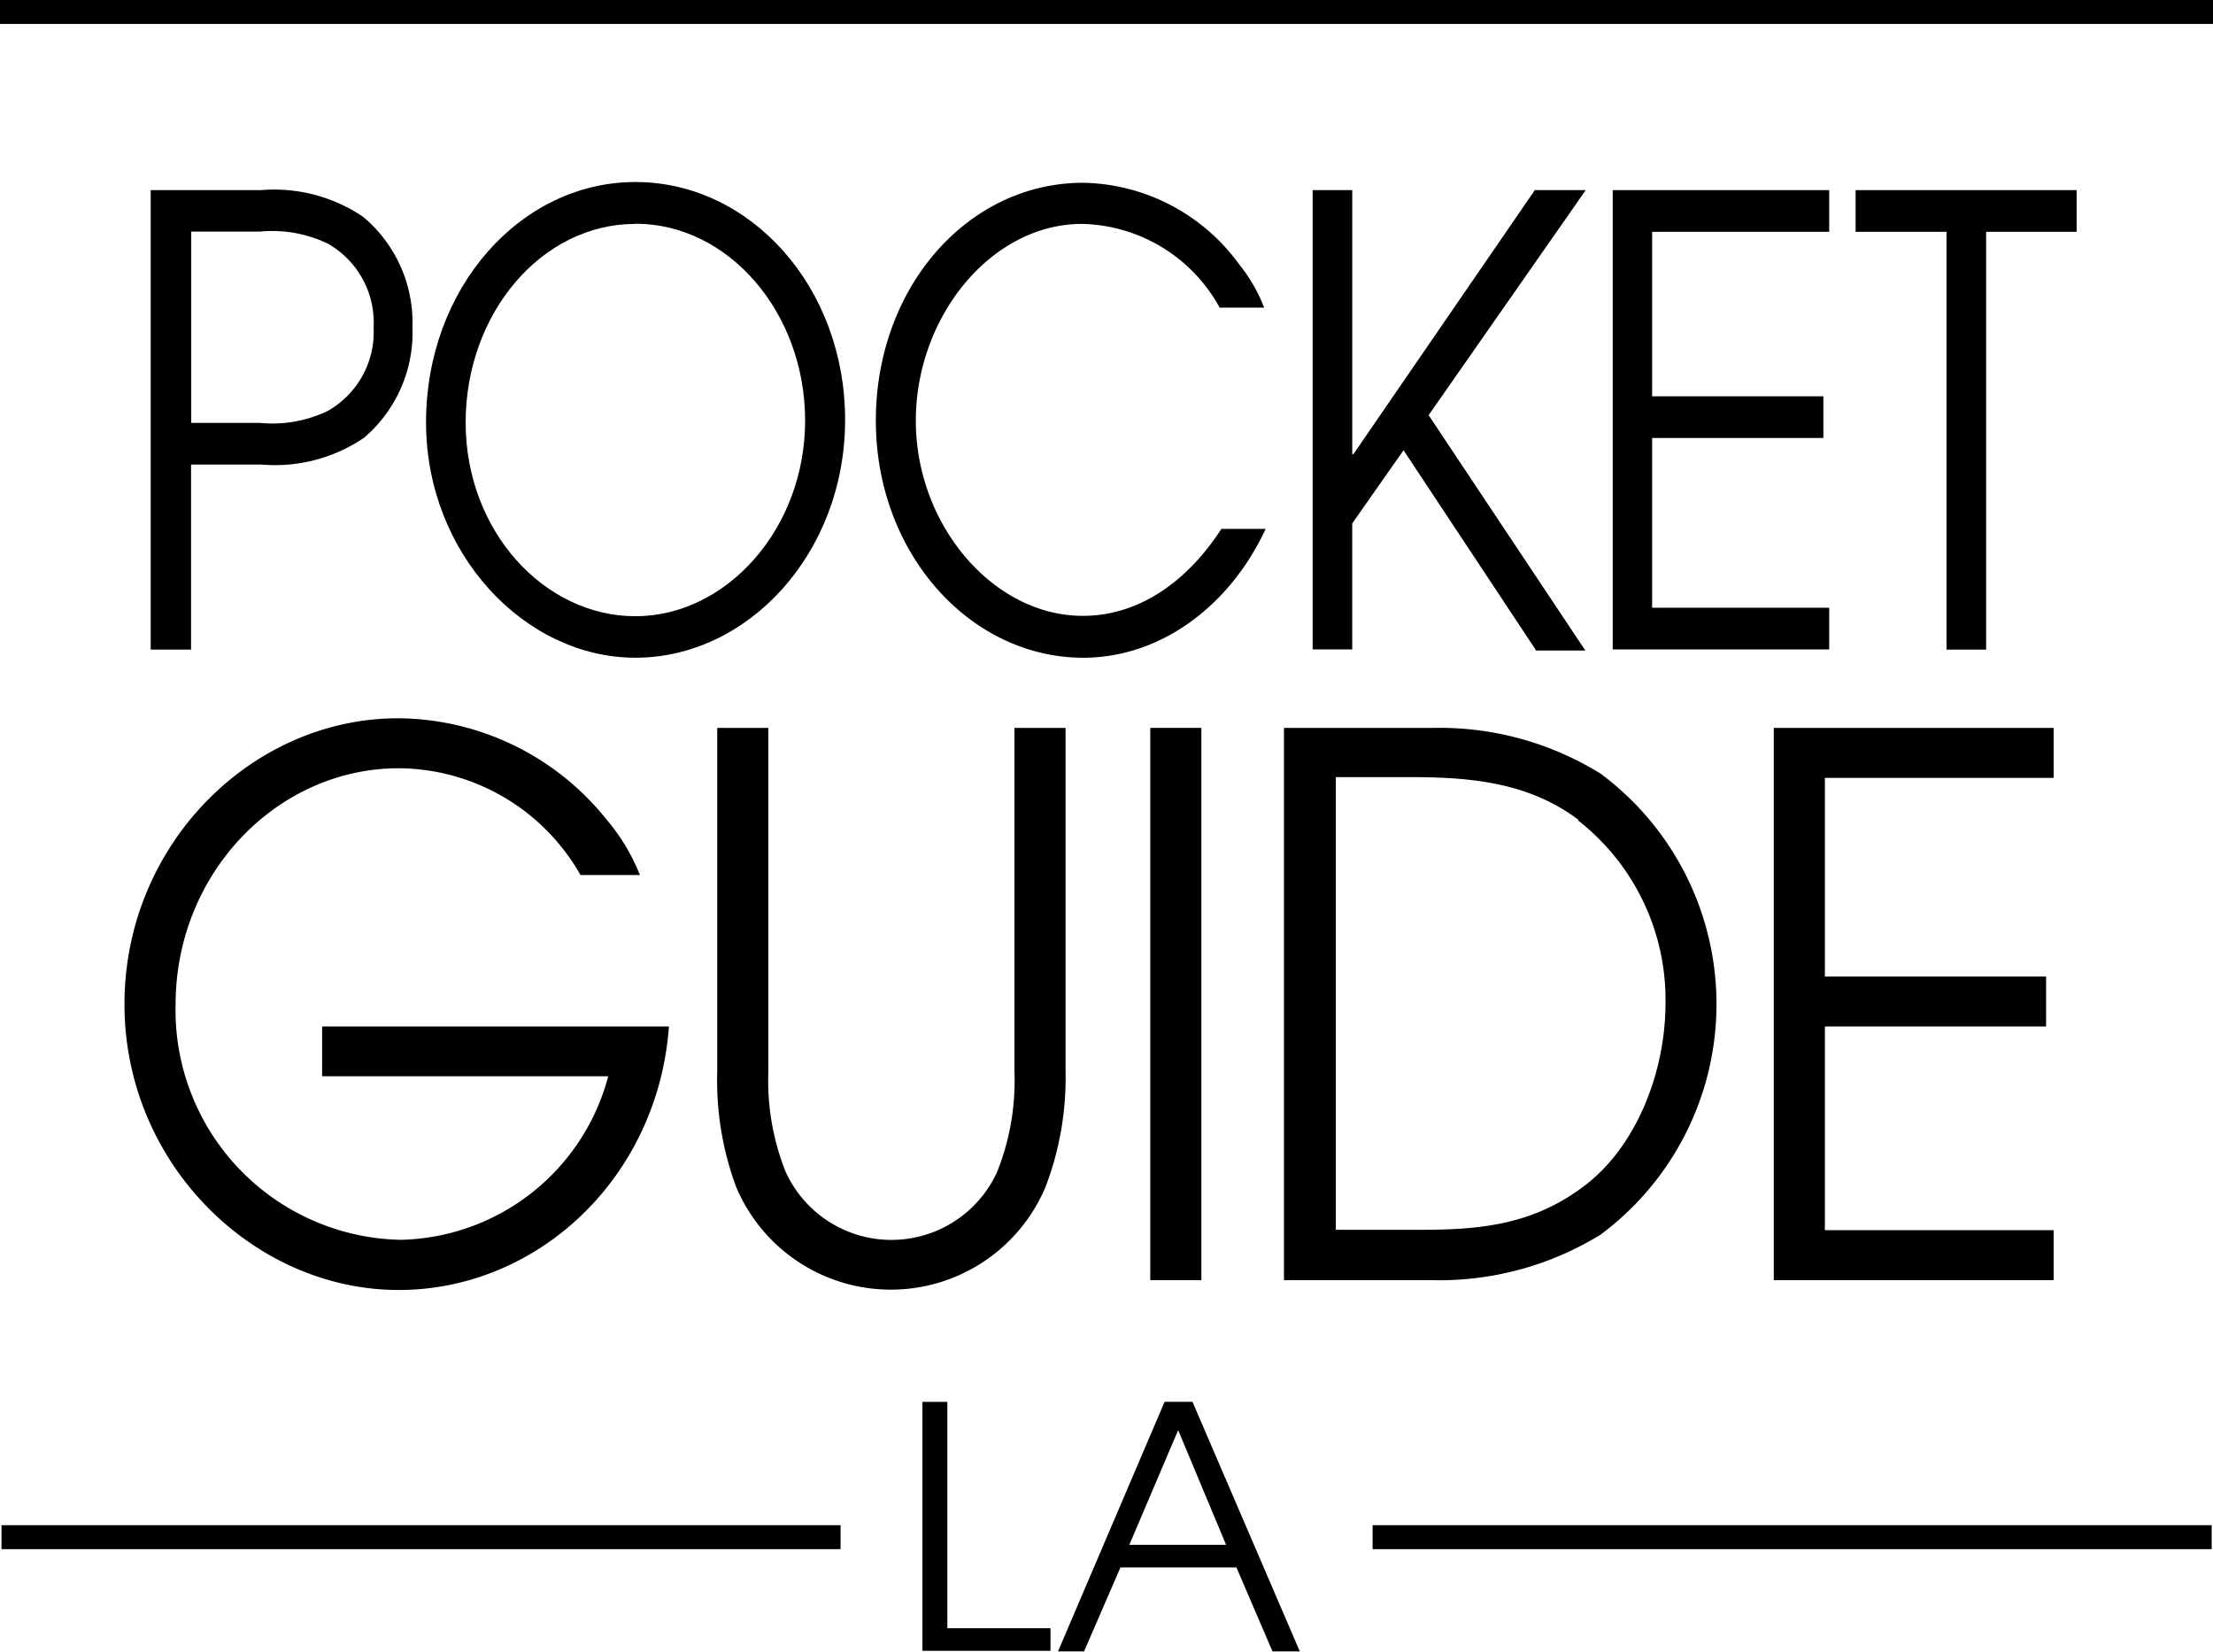
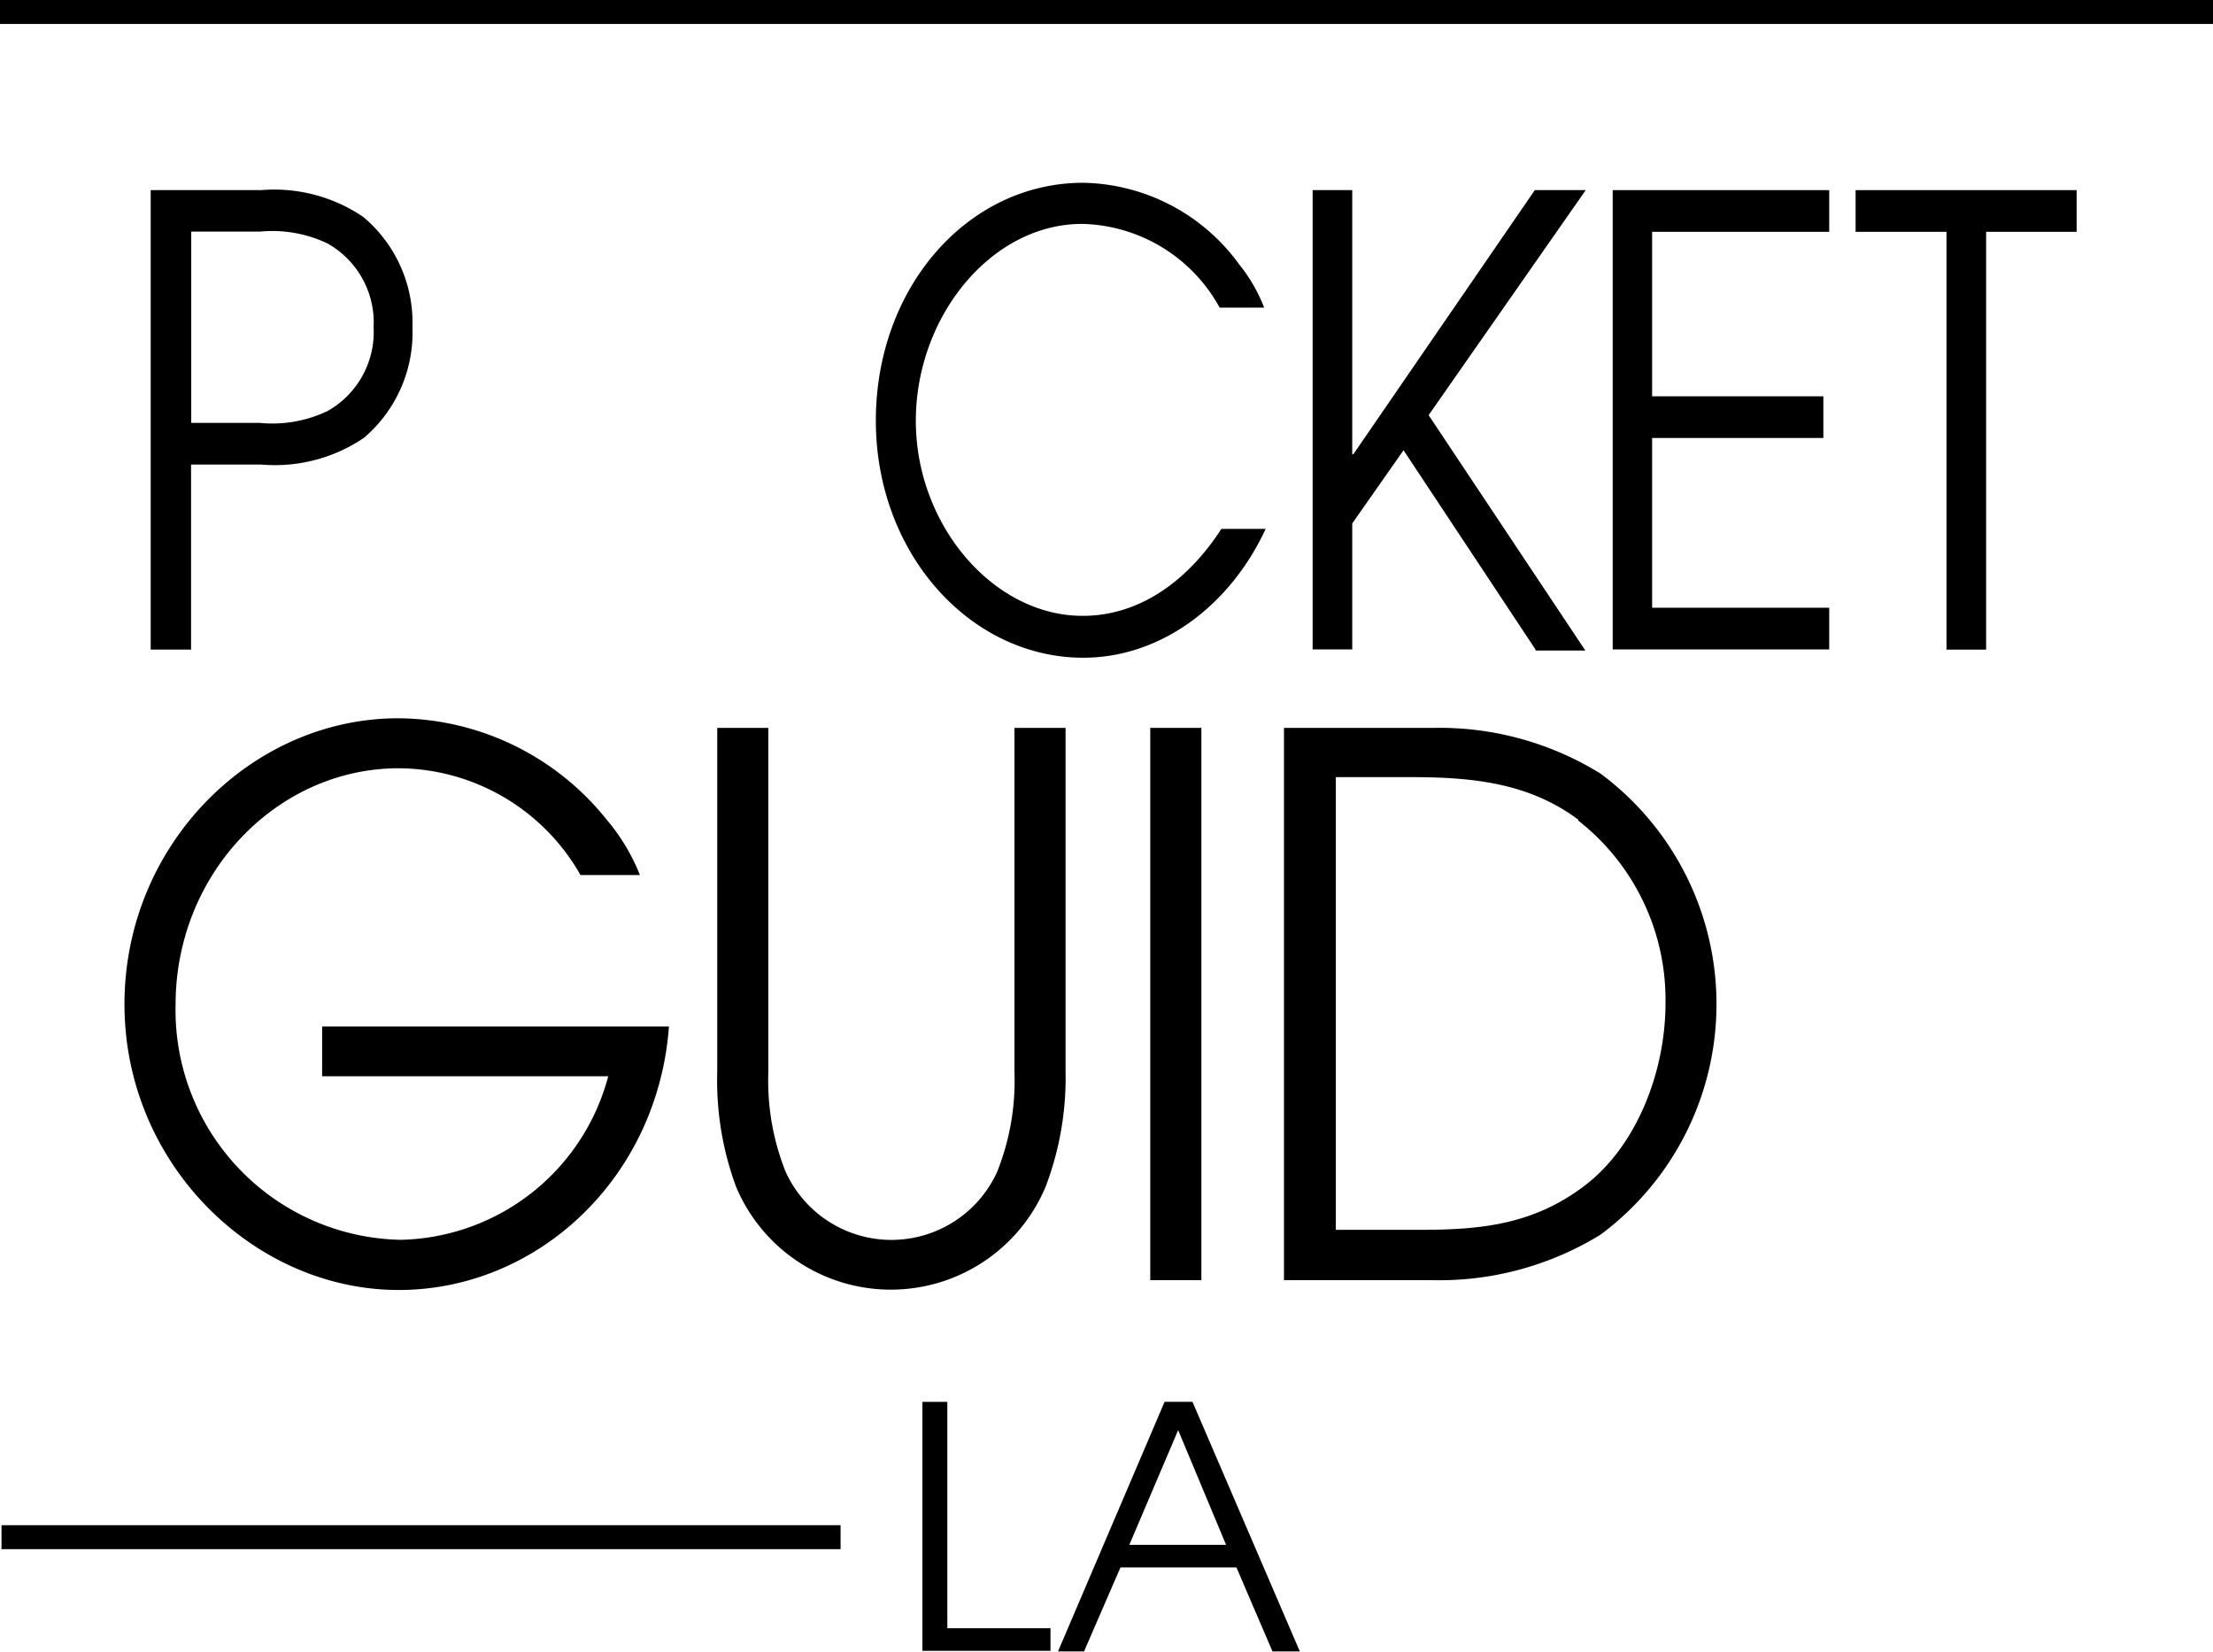
<svg xmlns="http://www.w3.org/2000/svg" id="eeedb8a4-f096-49a0-b11d-7118c1e40297" data-name="Nav" viewBox="0 0 117.34 87.56">
  <title>Logo</title>
  <g>
    <g>
      <path d="M159.92,98.54V85.31h1.32v12h5.47v1.2h-6.79Z" transform="translate(-111.01 -10.99)" />
      <path d="M178.48,98.54l-1.91-4.45h-6.15l-1.93,4.45h-1.38l5.65-13.23h1.48l5.69,13.23h-1.45Zm-5-11.73-2.59,6.08h5.13Z" transform="translate(-111.01 -10.99)" />
    </g>
    <g>
      <path d="M130.31,34.2a8.4,8.4,0,0,1-5.42,1.42h-3.75v9.81H119V21.07h5.85a8.4,8.4,0,0,1,5.42,1.42,7.32,7.32,0,0,1,2.61,5.86A7.33,7.33,0,0,1,130.31,34.2Zm-1.93-10.3a6.8,6.8,0,0,0-3.6-.63h-3.63V33.41h3.63a6.8,6.8,0,0,0,3.6-.63,4.81,4.81,0,0,0,2.44-4.44A4.81,4.81,0,0,0,128.38,23.9Z" transform="translate(-111.01 -10.99)" />
-       <path d="M144.7,45.86c-5.87,0-11.1-5.53-11.1-12.48,0-7.11,5-12.74,11.1-12.74s11.12,5.56,11.12,12.61S150.69,45.86,144.7,45.86Zm0-23c-5,0-9,4.77-9,10.53s4.17,10.27,9,10.27,9-4.64,9-10.37S149.64,22.85,144.7,22.85Z" transform="translate(-111.01 -10.99)" />
      <path d="M168.45,45.86c-6,0-11-5.53-11-12.57s4.85-12.61,11-12.61A10.44,10.44,0,0,1,176.71,25a8.53,8.53,0,0,1,1.33,2.3h-2.36a8.53,8.53,0,0,0-7.29-4.44c-4.82,0-8.82,4.91-8.82,10.44s4.11,10.34,8.85,10.34c3,0,5.56-1.84,7.35-4.61h2.35C176.2,43.16,172.51,45.86,168.45,45.86Z" transform="translate(-111.01 -10.99)" />
      <path d="M192.43,45.43l-7-10.57-2.72,3.88v6.68h-2.1V21.07h2.1v14h0.06l9.62-14h2.7L186.76,33l8.31,12.48h-2.64Z" transform="translate(-111.01 -10.99)" />
      <path d="M196.52,45.43V21.07H208v2.21h-9.39V32h9.08v2.21h-9.08v9H208v2.21H196.52Z" transform="translate(-111.01 -10.99)" />
      <path d="M216.32,23.28V45.43h-2.1V23.28H209.4V21.07h11.72v2.21h-4.8Z" transform="translate(-111.01 -10.99)" />
    </g>
    <g>
      <path d="M132.15,79.38c-7.69,0-14.54-6.69-14.54-15.15s6.74-15.16,14.51-15.16a14.26,14.26,0,0,1,11.06,5.38,10.48,10.48,0,0,1,1.76,2.93h-3.15a11.16,11.16,0,0,0-9.64-5.66c-6.41,0-11.83,5.54-11.83,12.54a12.18,12.18,0,0,0,11.94,12.46,11.64,11.64,0,0,0,11-8.67H128.09V65.41h18.39C145.89,73.44,139.52,79.38,132.15,79.38Z" transform="translate(-111.01 -10.99)" />
      <path d="M166.45,73.91a8.9,8.9,0,0,1-16.41,0,16.23,16.23,0,0,1-1-6.09V49.58h2.71V67.82a13,13,0,0,0,.92,5.3,6.16,6.16,0,0,0,11.21,0,13,13,0,0,0,.92-5.3V49.58h2.71V67.82A16.23,16.23,0,0,1,166.45,73.91Z" transform="translate(-111.01 -10.99)" />
      <path d="M172,78.86V49.58h2.71V78.86H172Z" transform="translate(-111.01 -10.99)" />
      <path d="M195.87,76.45A16.31,16.31,0,0,1,187,78.86h-7.91V49.58H187A16.22,16.22,0,0,1,195.87,52,15.22,15.22,0,0,1,195.87,76.45Zm-1.17-22c-2.67-2-5.75-2.26-8.94-2.26h-3.92v24h4.51c3.19,0,6-.28,8.72-2.37s4.25-6,4.25-9.65A12.06,12.06,0,0,0,194.69,54.49Z" transform="translate(-111.01 -10.99)" />
-       <path d="M205.06,78.86V49.58H219.9v2.65H207.77V62.76H219.5v2.65H207.77v10.8H219.9v2.65H205.06Z" transform="translate(-111.01 -10.99)" />
    </g>
    <rect width="117.34" height="1.27" />
    <rect x="0.08" y="80.86" width="44.49" height="1.27" />
-     <rect x="72.78" y="80.86" width="44.49" height="1.27" />
  </g>
</svg>